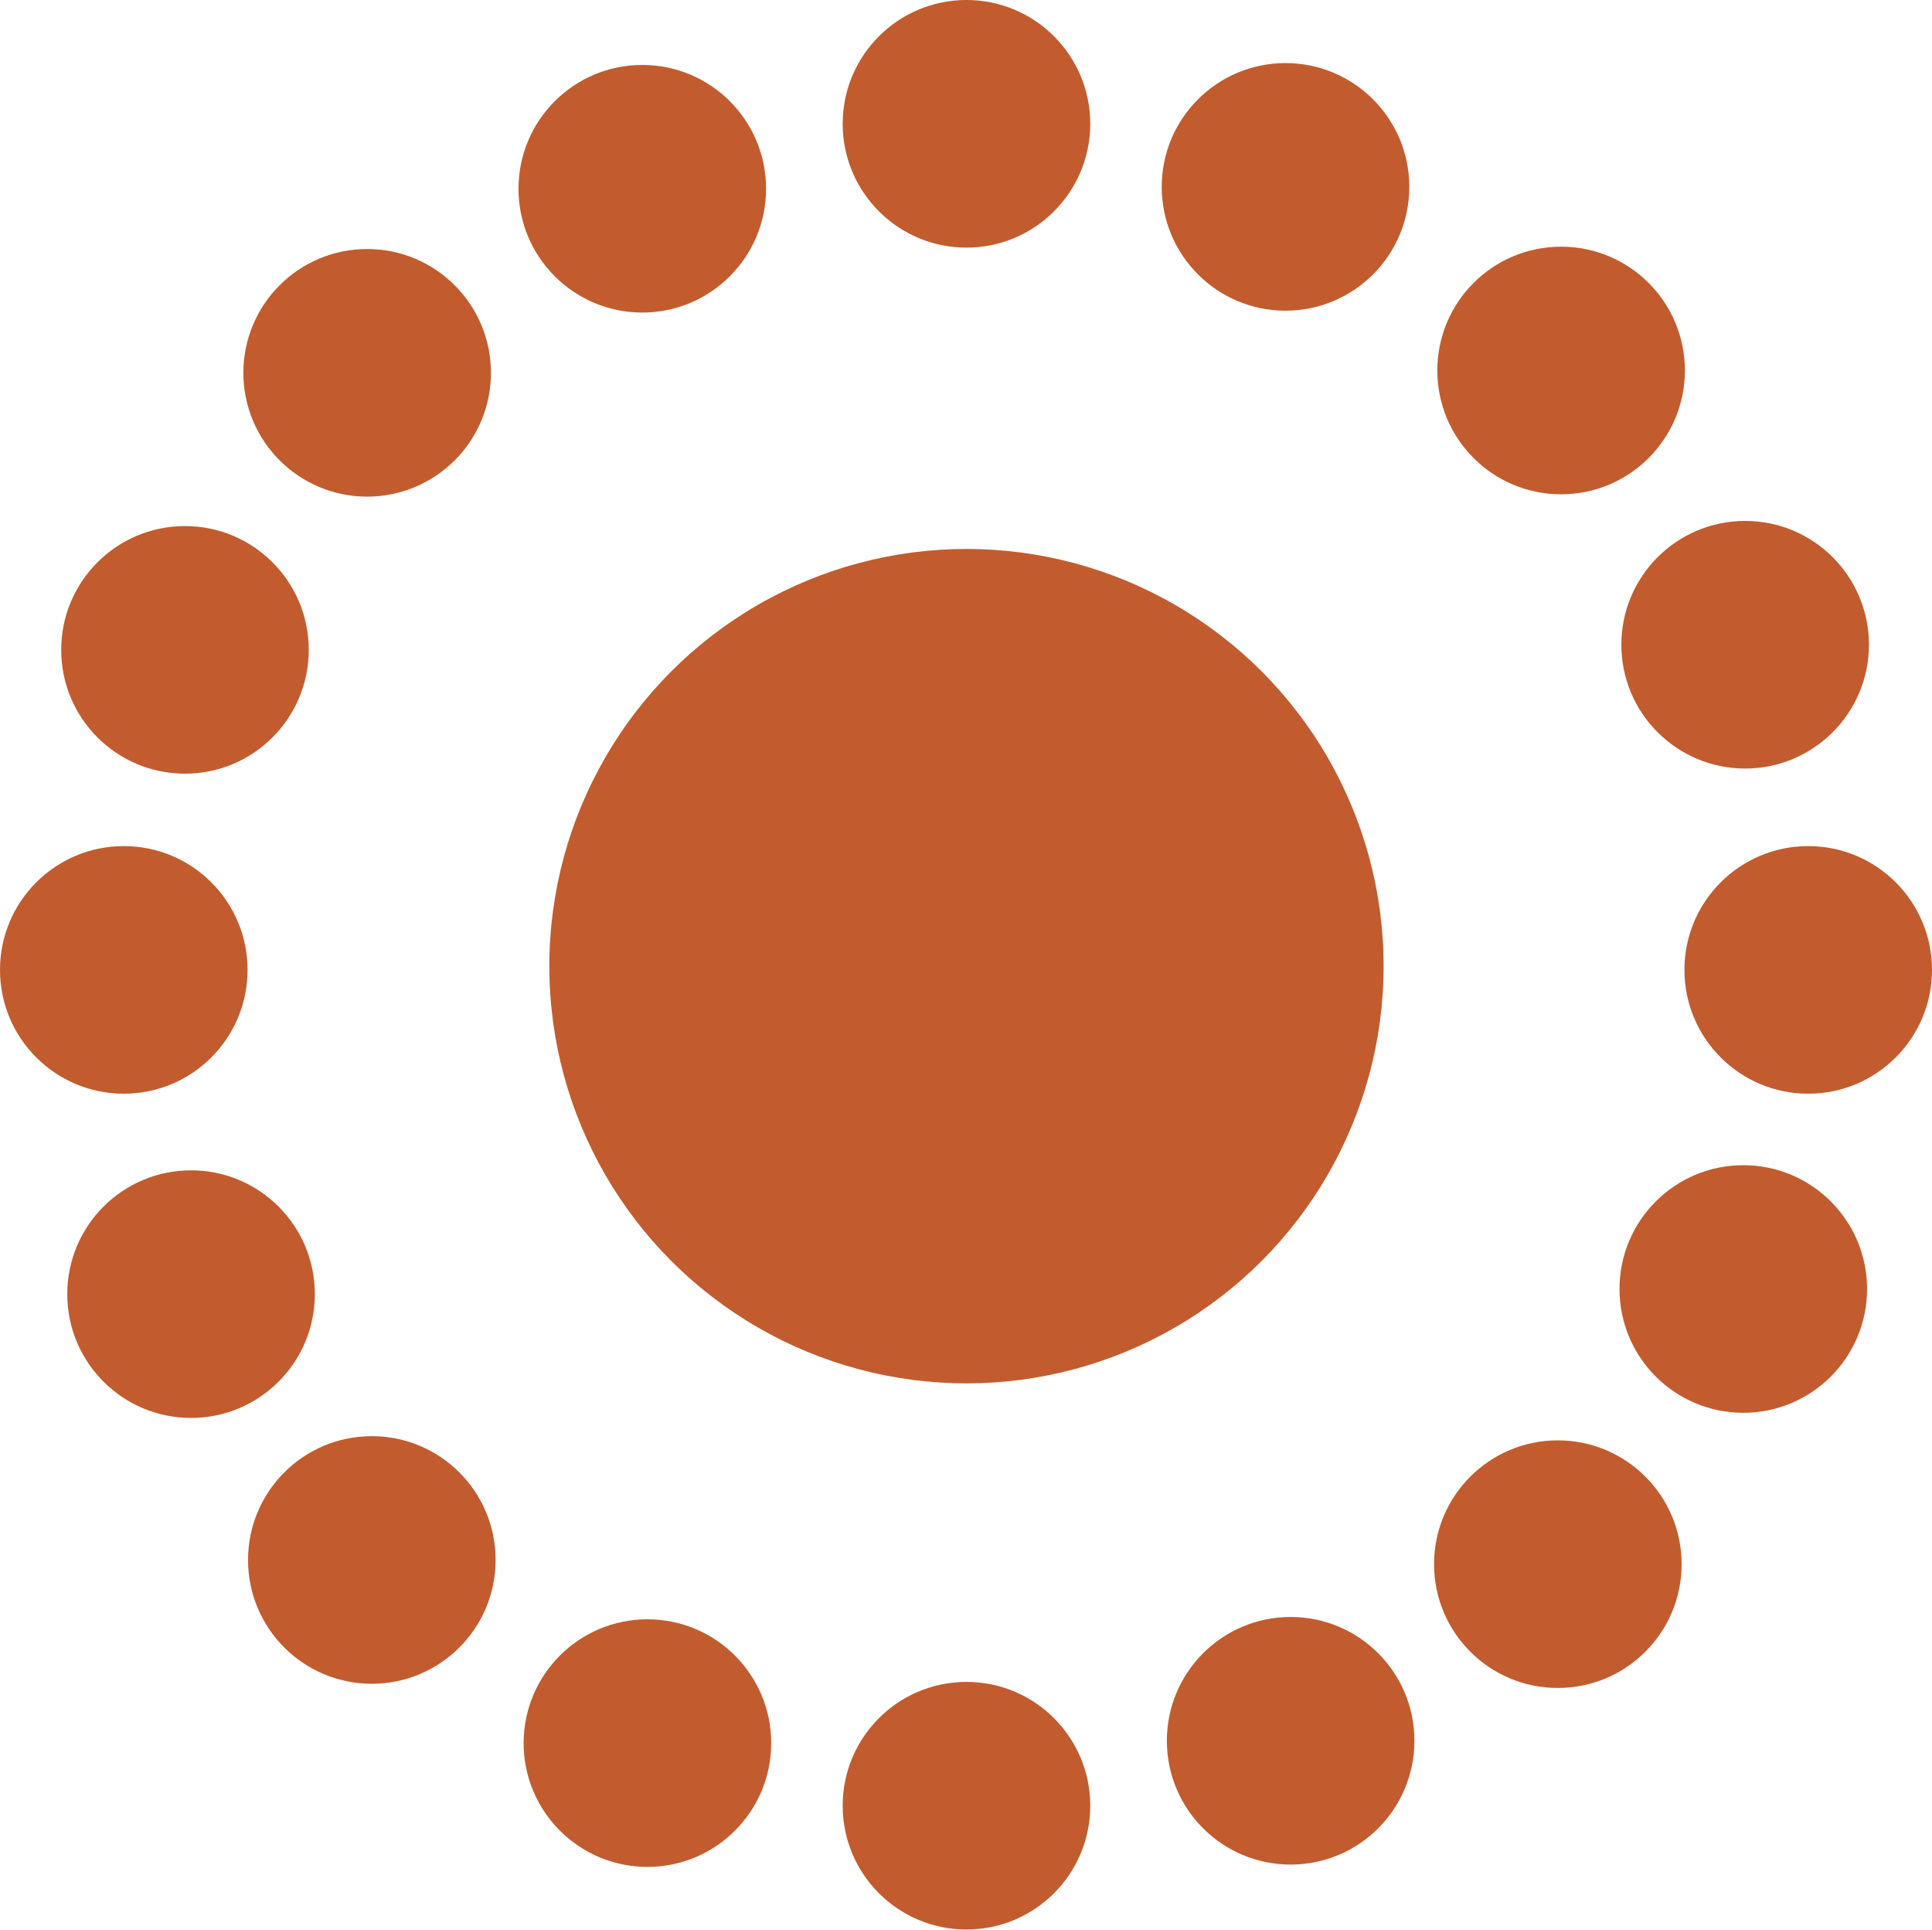
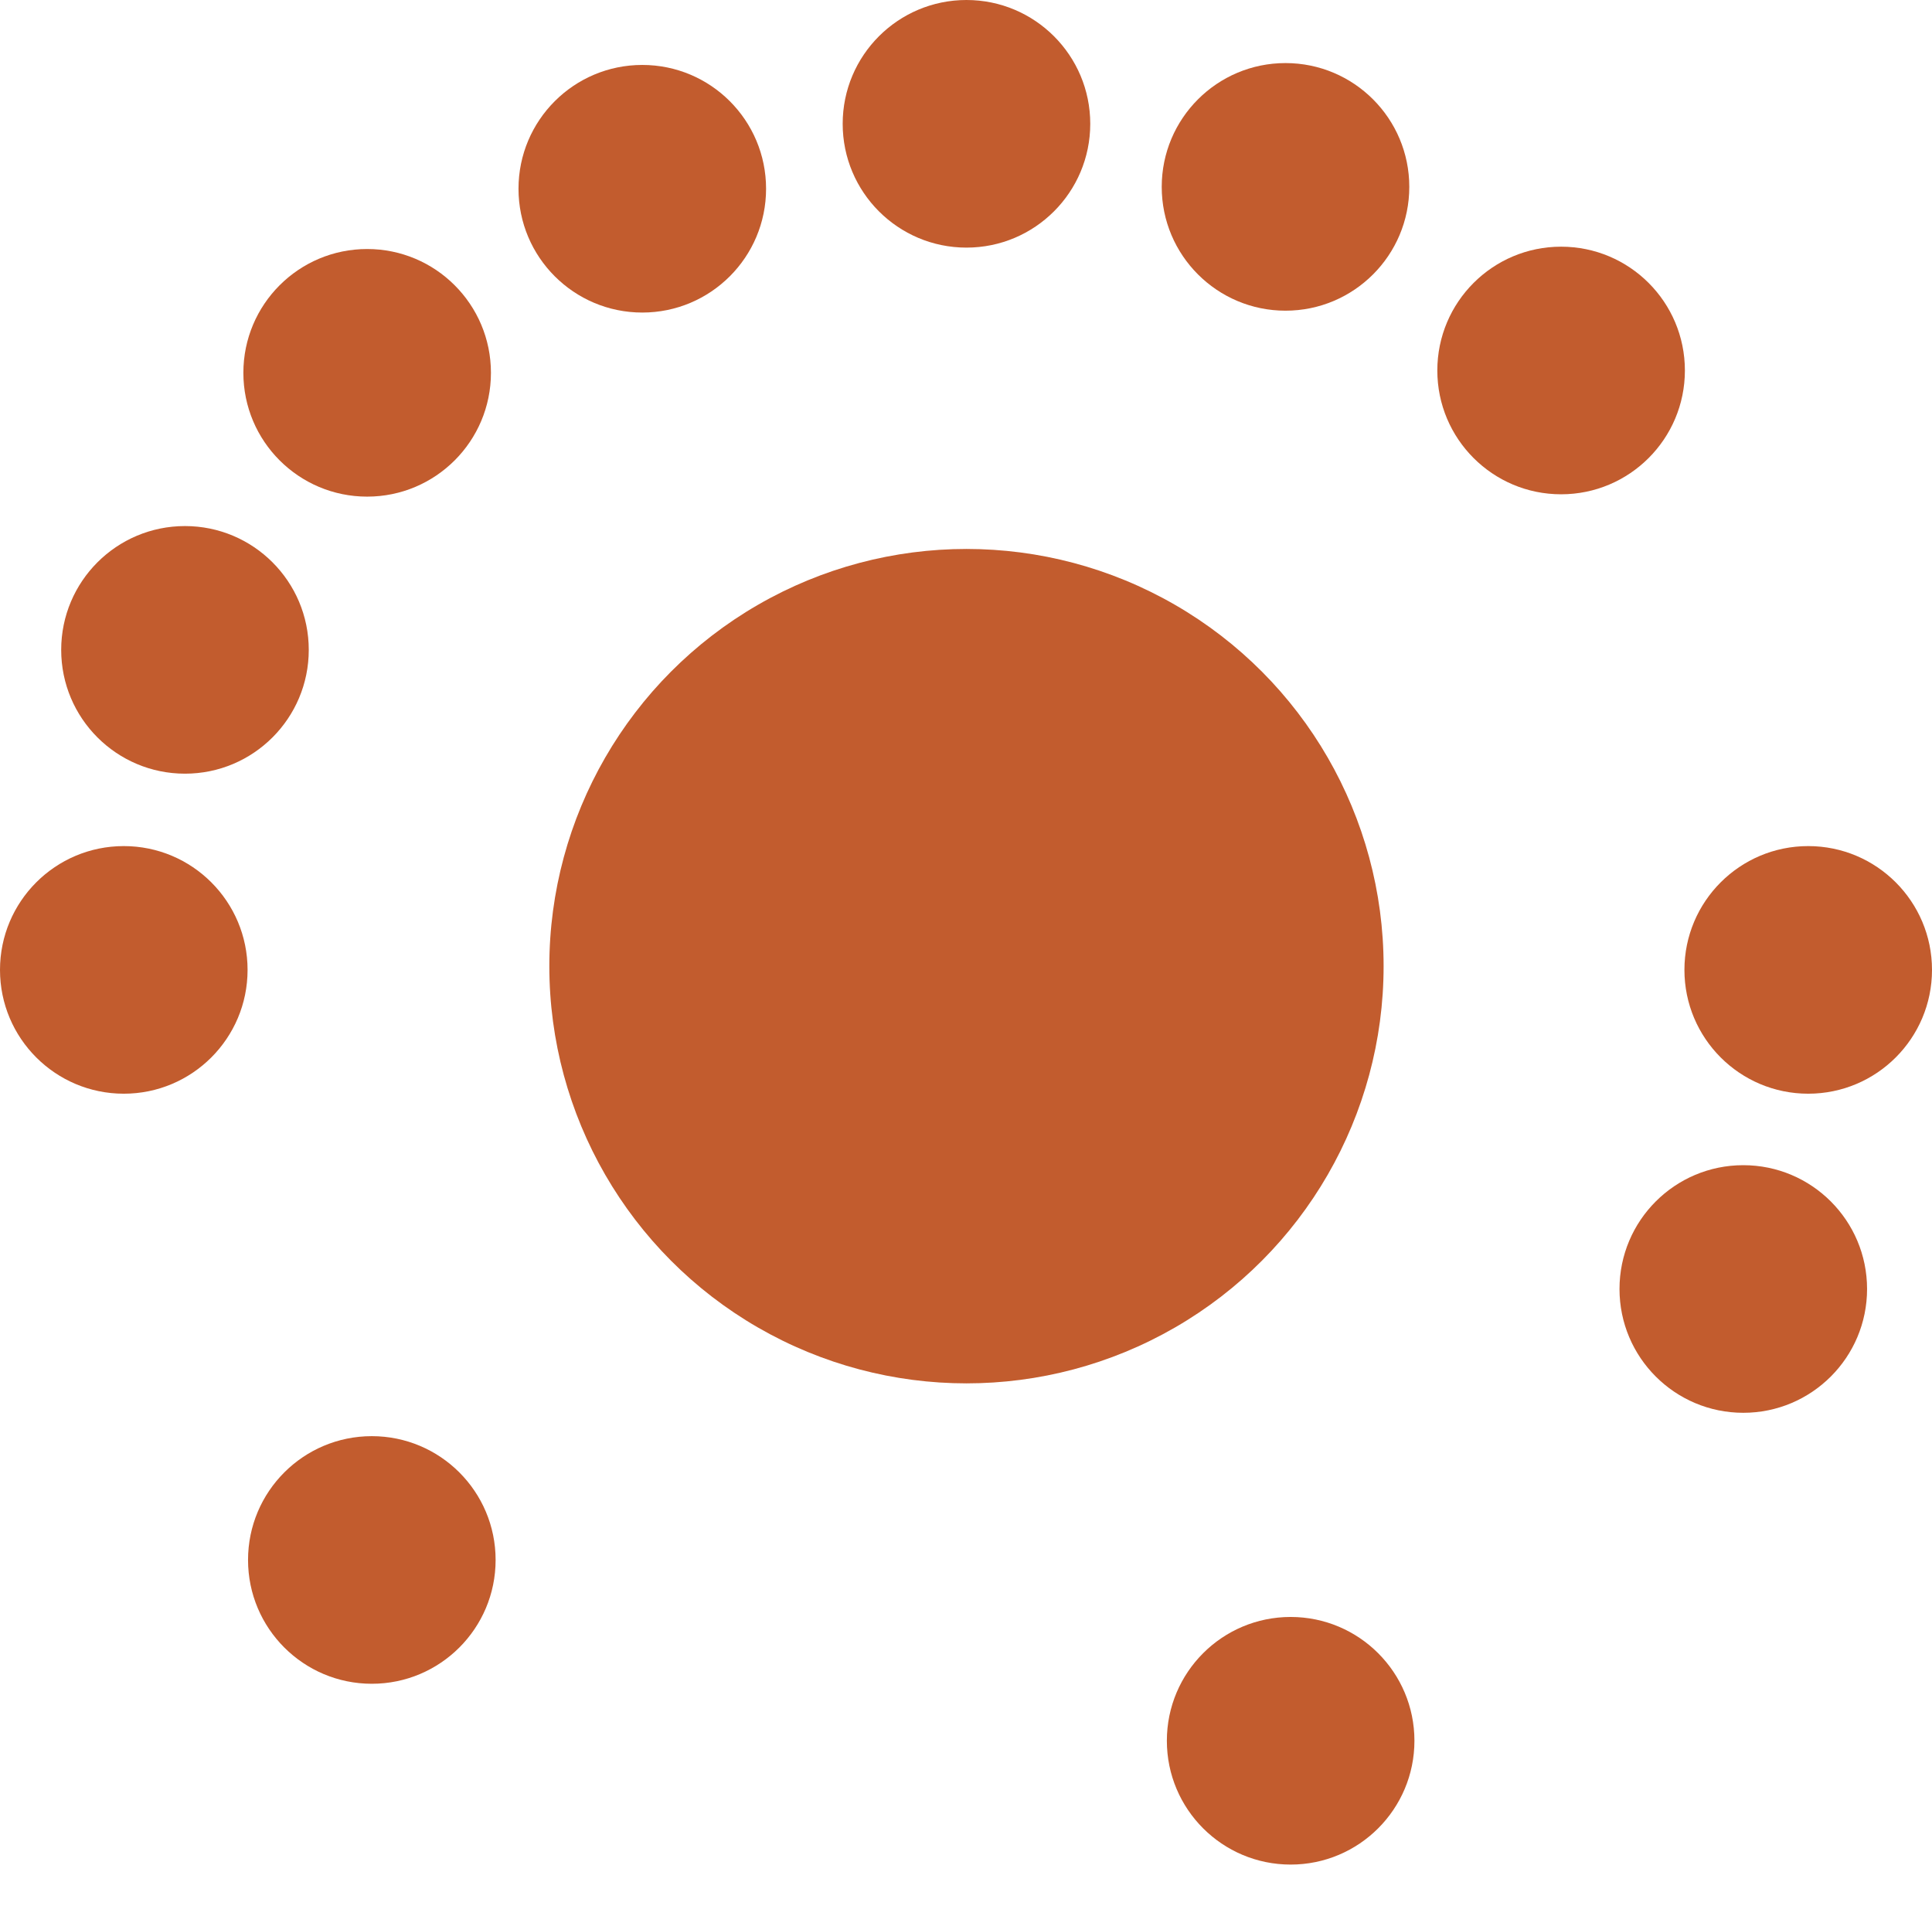
<svg xmlns="http://www.w3.org/2000/svg" id="Layer_2" data-name="Layer 2" viewBox="0 0 41.36 41.31">
  <defs>
    <style>
      .cls-1 {
        fill: #c25c2e;
      }
    </style>
  </defs>
  <g id="Layer_1-2" data-name="Layer 1">
    <g>
      <circle class="cls-1" cx="20.69" cy="20.68" r="8.93" />
      <circle class="cls-1" cx="20.69" cy="2.65" r="2.65" />
-       <circle class="cls-1" cx="20.69" cy="38.65" r="2.65" />
      <circle class="cls-1" cx="38.71" cy="20.76" r="2.65" />
      <circle class="cls-1" cx="2.65" cy="20.76" r="2.65" />
      <circle class="cls-1" cx="33.42" cy="7.93" r="2.65" />
      <circle class="cls-1" cx="7.96" cy="33.39" r="2.65" />
-       <circle class="cls-1" cx="33.35" cy="33.48" r="2.65" />
      <circle class="cls-1" cx="7.86" cy="7.98" r="2.65" />
      <circle class="cls-1" cx="27.52" cy="4" r="2.65" />
-       <circle class="cls-1" cx="13.86" cy="37.31" r="2.65" />
      <circle class="cls-1" cx="37.32" cy="27.59" r="2.65" />
      <circle class="cls-1" cx="3.96" cy="13.91" r="2.65" />
      <circle class="cls-1" cx="13.75" cy="4.04" r="2.65" />
      <circle class="cls-1" cx="27.63" cy="37.26" r="2.65" />
-       <circle class="cls-1" cx="37.36" cy="13.8" r="2.65" />
-       <circle class="cls-1" cx="4.09" cy="27.7" r="2.65" />
    </g>
  </g>
</svg>